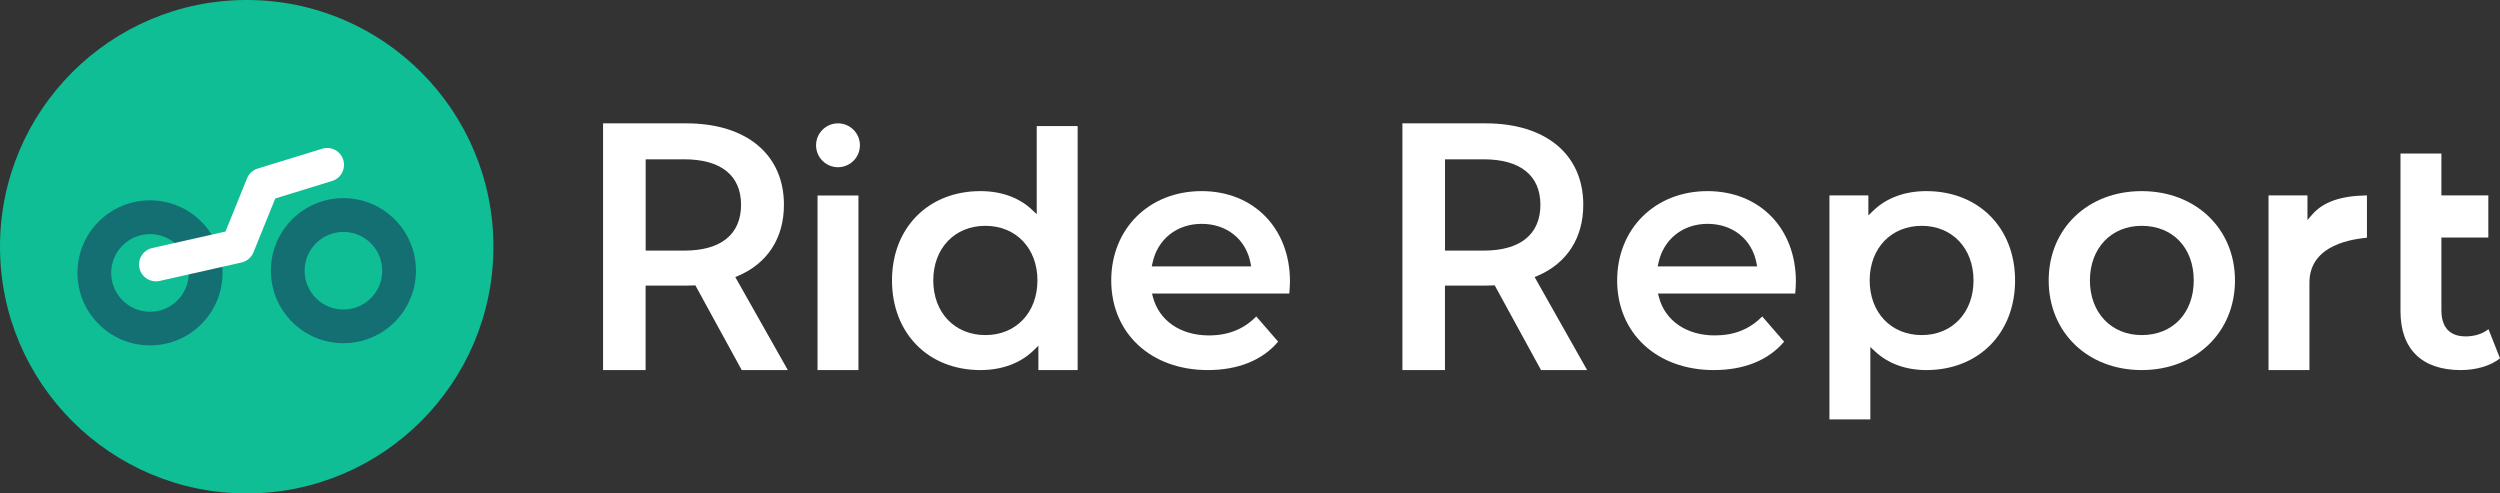
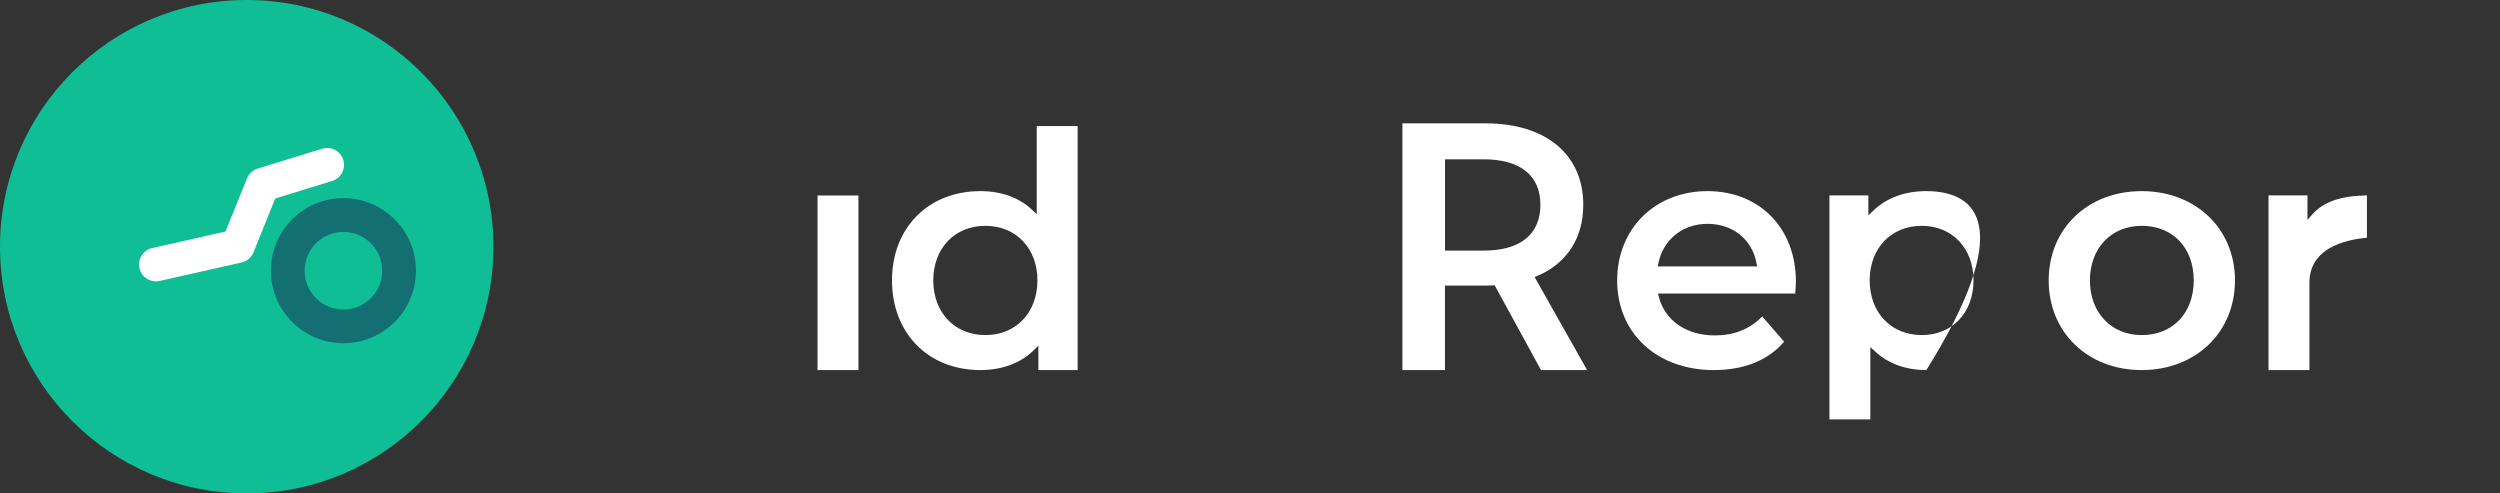
<svg xmlns="http://www.w3.org/2000/svg" width="456" height="90" viewBox="0 0 456 90" fill="none">
  <rect x="0" y="0" width="456" height="90" fill="#333333" stroke="none" />
-   <path fill-rule="evenodd" clip-rule="evenodd" d="M142.99 37.35C142.99 43.39 140.03 48 134.66 50.31L134.11 50.53L143.7 67.5H135.29L126.83 52.04L126.52 52.06C126.221 52.08 125.917 52.082 125.621 52.084C125.472 52.086 125.324 52.087 125.18 52.09H117.76V67.5H110V22.5H125.19C136.17 22.5 142.99 28.19 142.99 37.35ZM117.77 45.71H124.84C131.5 45.71 135.17 42.74 135.17 37.35C135.17 32 131.49 29.06 124.84 29.06H117.77V45.71Z" fill="white" />
  <path fill-rule="evenodd" clip-rule="evenodd" d="M280.46 50.31C285.83 48 288.79 43.39 288.79 37.35C288.79 28.19 281.97 22.5 270.99 22.5H255.8V67.5H263.56V52.09H270.98C271.124 52.087 271.272 52.086 271.421 52.084C271.717 52.082 272.021 52.08 272.32 52.06L272.63 52.04L281.08 67.5H289.49L279.91 50.53L280.46 50.31ZM270.64 45.71H263.57V29.06H270.64C277.29 29.06 280.97 32 280.97 37.35C280.97 42.74 277.3 45.71 270.64 45.71Z" fill="white" />
  <path fill-rule="evenodd" clip-rule="evenodd" d="M311.45 34.86C301.89 34.86 294.97 41.71 294.97 51.15C294.97 60.78 302.21 67.5 312.59 67.5C318.12 67.5 322.56 65.71 325.42 62.32L321.43 57.72C320.29 58.88 319.01 59.75 317.58 60.32C316.14 60.9 314.54 61.18 312.77 61.18C307.61 61.18 303.7 58.49 302.58 54.17L302.42 53.54H327.45C327.5 53.02 327.57 52.01 327.57 51.33C327.57 41.63 320.94 34.86 311.45 34.86ZM302.36 48.59L302.49 47.99C303.42 43.64 306.93 40.83 311.46 40.83C316.05 40.83 319.56 43.64 320.39 48L320.5 48.59H302.36Z" fill="white" />
-   <path d="M456 65.36C454.29 66.72 451.69 67.5 448.84 67.5C441.76 67.5 437.85 63.69 437.85 56.76V28H445.31V35.64H453.87V43.32H445.31V56.58C445.31 60.53 447.71 61.36 449.72 61.36C451.36 61.36 452.81 60.9 453.9 60.04L456 65.36Z" fill="white" />
  <path fill-rule="evenodd" clip-rule="evenodd" d="M373.68 51.15C373.68 41.71 380.8 34.86 390.64 34.86C400.49 34.86 407.66 41.71 407.66 51.15C407.66 60.62 400.5 67.5 390.64 67.5C380.8 67.5 373.68 60.62 373.68 51.15ZM381.2 51.15C381.2 57.02 385.08 61.12 390.64 61.12C396.31 61.12 400.13 57.11 400.14 51.15C400.14 45.19 396.31 41.19 390.64 41.19C385.07 41.19 381.2 45.29 381.2 51.15Z" fill="white" />
  <path d="M421.76 39.12C423.77 36.82 426.94 35.71 431.73 35.64V43.36L431.692 43.364C429.521 43.59 421.24 44.453 421.24 51.55V67.5H413.78V35.64H420.88V40.13L421.76 39.12Z" fill="white" />
  <path fill-rule="evenodd" clip-rule="evenodd" d="M188.25 38.27L189.1 39.07V23H196.56V67.5H189.4V63.06L188.55 63.89C186.13 66.25 182.77 67.5 178.82 67.5C169.32 67.5 162.7 60.78 162.7 51.15C162.7 41.56 169.32 34.86 178.82 34.86C182.64 34.86 185.9 36.04 188.25 38.27ZM170.23 51.15C170.23 57.02 174.14 61.12 179.73 61.12C185.32 61.12 189.22 57.02 189.23 51.15C189.23 45.29 185.32 41.19 179.73 41.19C174.13 41.19 170.23 45.29 170.23 51.15Z" fill="white" />
  <path d="M156.58 35.66H149.12V67.5H156.58V35.66Z" fill="white" />
-   <path fill-rule="evenodd" clip-rule="evenodd" d="M202.69 51.15C202.69 41.71 209.61 34.86 219.17 34.86C228.66 34.86 235.29 41.63 235.29 51.33C235.29 51.91 235.227 52.76 235.186 53.306L235.18 53.39L235.17 53.54H210.13L210.29 54.17C211.42 58.49 215.33 61.18 220.49 61.18C222.26 61.18 223.85 60.9 225.29 60.32C226.72 59.75 228 58.88 229.14 57.72L233.13 62.31C230.28 65.71 225.83 67.5 220.3 67.5C209.92 67.5 202.69 60.78 202.69 51.15ZM210.21 47.99L210.08 48.59H228.21L228.1 48C227.27 43.64 223.77 40.83 219.18 40.83C214.64 40.83 211.12 43.64 210.21 47.99Z" fill="white" />
-   <path fill-rule="evenodd" clip-rule="evenodd" d="M351.37 34.86C347.42 34.86 344.05 36.11 341.64 38.47L340.79 39.3V35.64H333.69V76.5H341.15V63.29L341.99 64.08C344.38 66.32 347.62 67.5 351.37 67.5C360.9 67.5 367.55 60.78 367.55 51.15C367.55 41.56 360.9 34.86 351.37 34.86ZM350.53 61.12C344.94 61.12 341.03 57.02 341.03 51.15C341.03 45.29 344.93 41.19 350.53 41.19C356.08 41.19 359.97 45.29 359.97 51.15C359.97 57.02 356.09 61.12 350.53 61.12Z" fill="white" />
-   <path d="M156.85 26.5C156.85 28.709 155.059 30.5 152.85 30.5C150.641 30.5 148.85 28.709 148.85 26.5C148.85 24.291 150.641 22.5 152.85 22.5C155.059 22.5 156.85 24.291 156.85 26.5Z" fill="white" />
+   <path fill-rule="evenodd" clip-rule="evenodd" d="M351.37 34.86C347.42 34.86 344.05 36.11 341.64 38.47L340.79 39.3V35.64H333.69V76.5H341.15V63.29L341.99 64.08C344.38 66.32 347.62 67.5 351.37 67.5C367.55 41.56 360.9 34.86 351.37 34.86ZM350.53 61.12C344.94 61.12 341.03 57.02 341.03 51.15C341.03 45.29 344.93 41.19 350.53 41.19C356.08 41.19 359.97 45.29 359.97 51.15C359.97 57.02 356.09 61.12 350.53 61.12Z" fill="white" />
  <path d="M45 90C69.853 90 90 69.853 90 45C90 20.147 69.853 0 45 0C20.147 0 0 20.147 0 45C0 69.853 20.147 90 45 90Z" fill="#0FBE95" />
  <path fill-rule="evenodd" clip-rule="evenodd" d="M49.41 49.37C49.41 42.06 55.33 36.14 62.64 36.14C69.95 36.14 75.87 42.07 75.87 49.37C75.87 56.68 69.95 62.6 62.64 62.6C55.33 62.6 49.41 56.68 49.41 49.37ZM69.72 49.38C69.72 45.47 66.54 42.3 62.64 42.3C58.74 42.3 55.56 45.47 55.56 49.38C55.56 53.29 58.74 56.46 62.64 56.46C66.55 56.46 69.72 53.29 69.72 49.38Z" fill="#136F72" />
-   <path fill-rule="evenodd" clip-rule="evenodd" d="M14.13 49.77C14.13 42.46 20.05 36.54 27.36 36.54C34.66 36.54 40.59 42.47 40.59 49.77C40.59 57.08 34.67 63 27.36 63C20.05 63 14.13 57.08 14.13 49.77ZM34.44 49.78C34.44 45.87 31.26 42.7 27.36 42.7C23.46 42.7 20.28 45.87 20.28 49.78C20.28 53.69 23.45 56.86 27.36 56.86C31.27 56.86 34.44 53.69 34.44 49.78Z" fill="#136F72" />
  <path d="M28.44 51.32C27.03 51.32 25.76 50.35 25.44 48.92C25.07 47.26 26.11 45.62 27.77 45.24L41.13 42.23L45.06 32.53C45.41 31.67 46.12 31.02 47.01 30.74L58.77 27.13C60.4 26.63 62.12 27.54 62.61 29.17C63.11 30.79 62.2 32.52 60.57 33.01L50.21 36.2L46.23 46.03C45.85 46.97 45.04 47.65 44.05 47.88L29.12 51.24C28.89 51.29 28.66 51.32 28.44 51.32Z" fill="white" />
</svg>